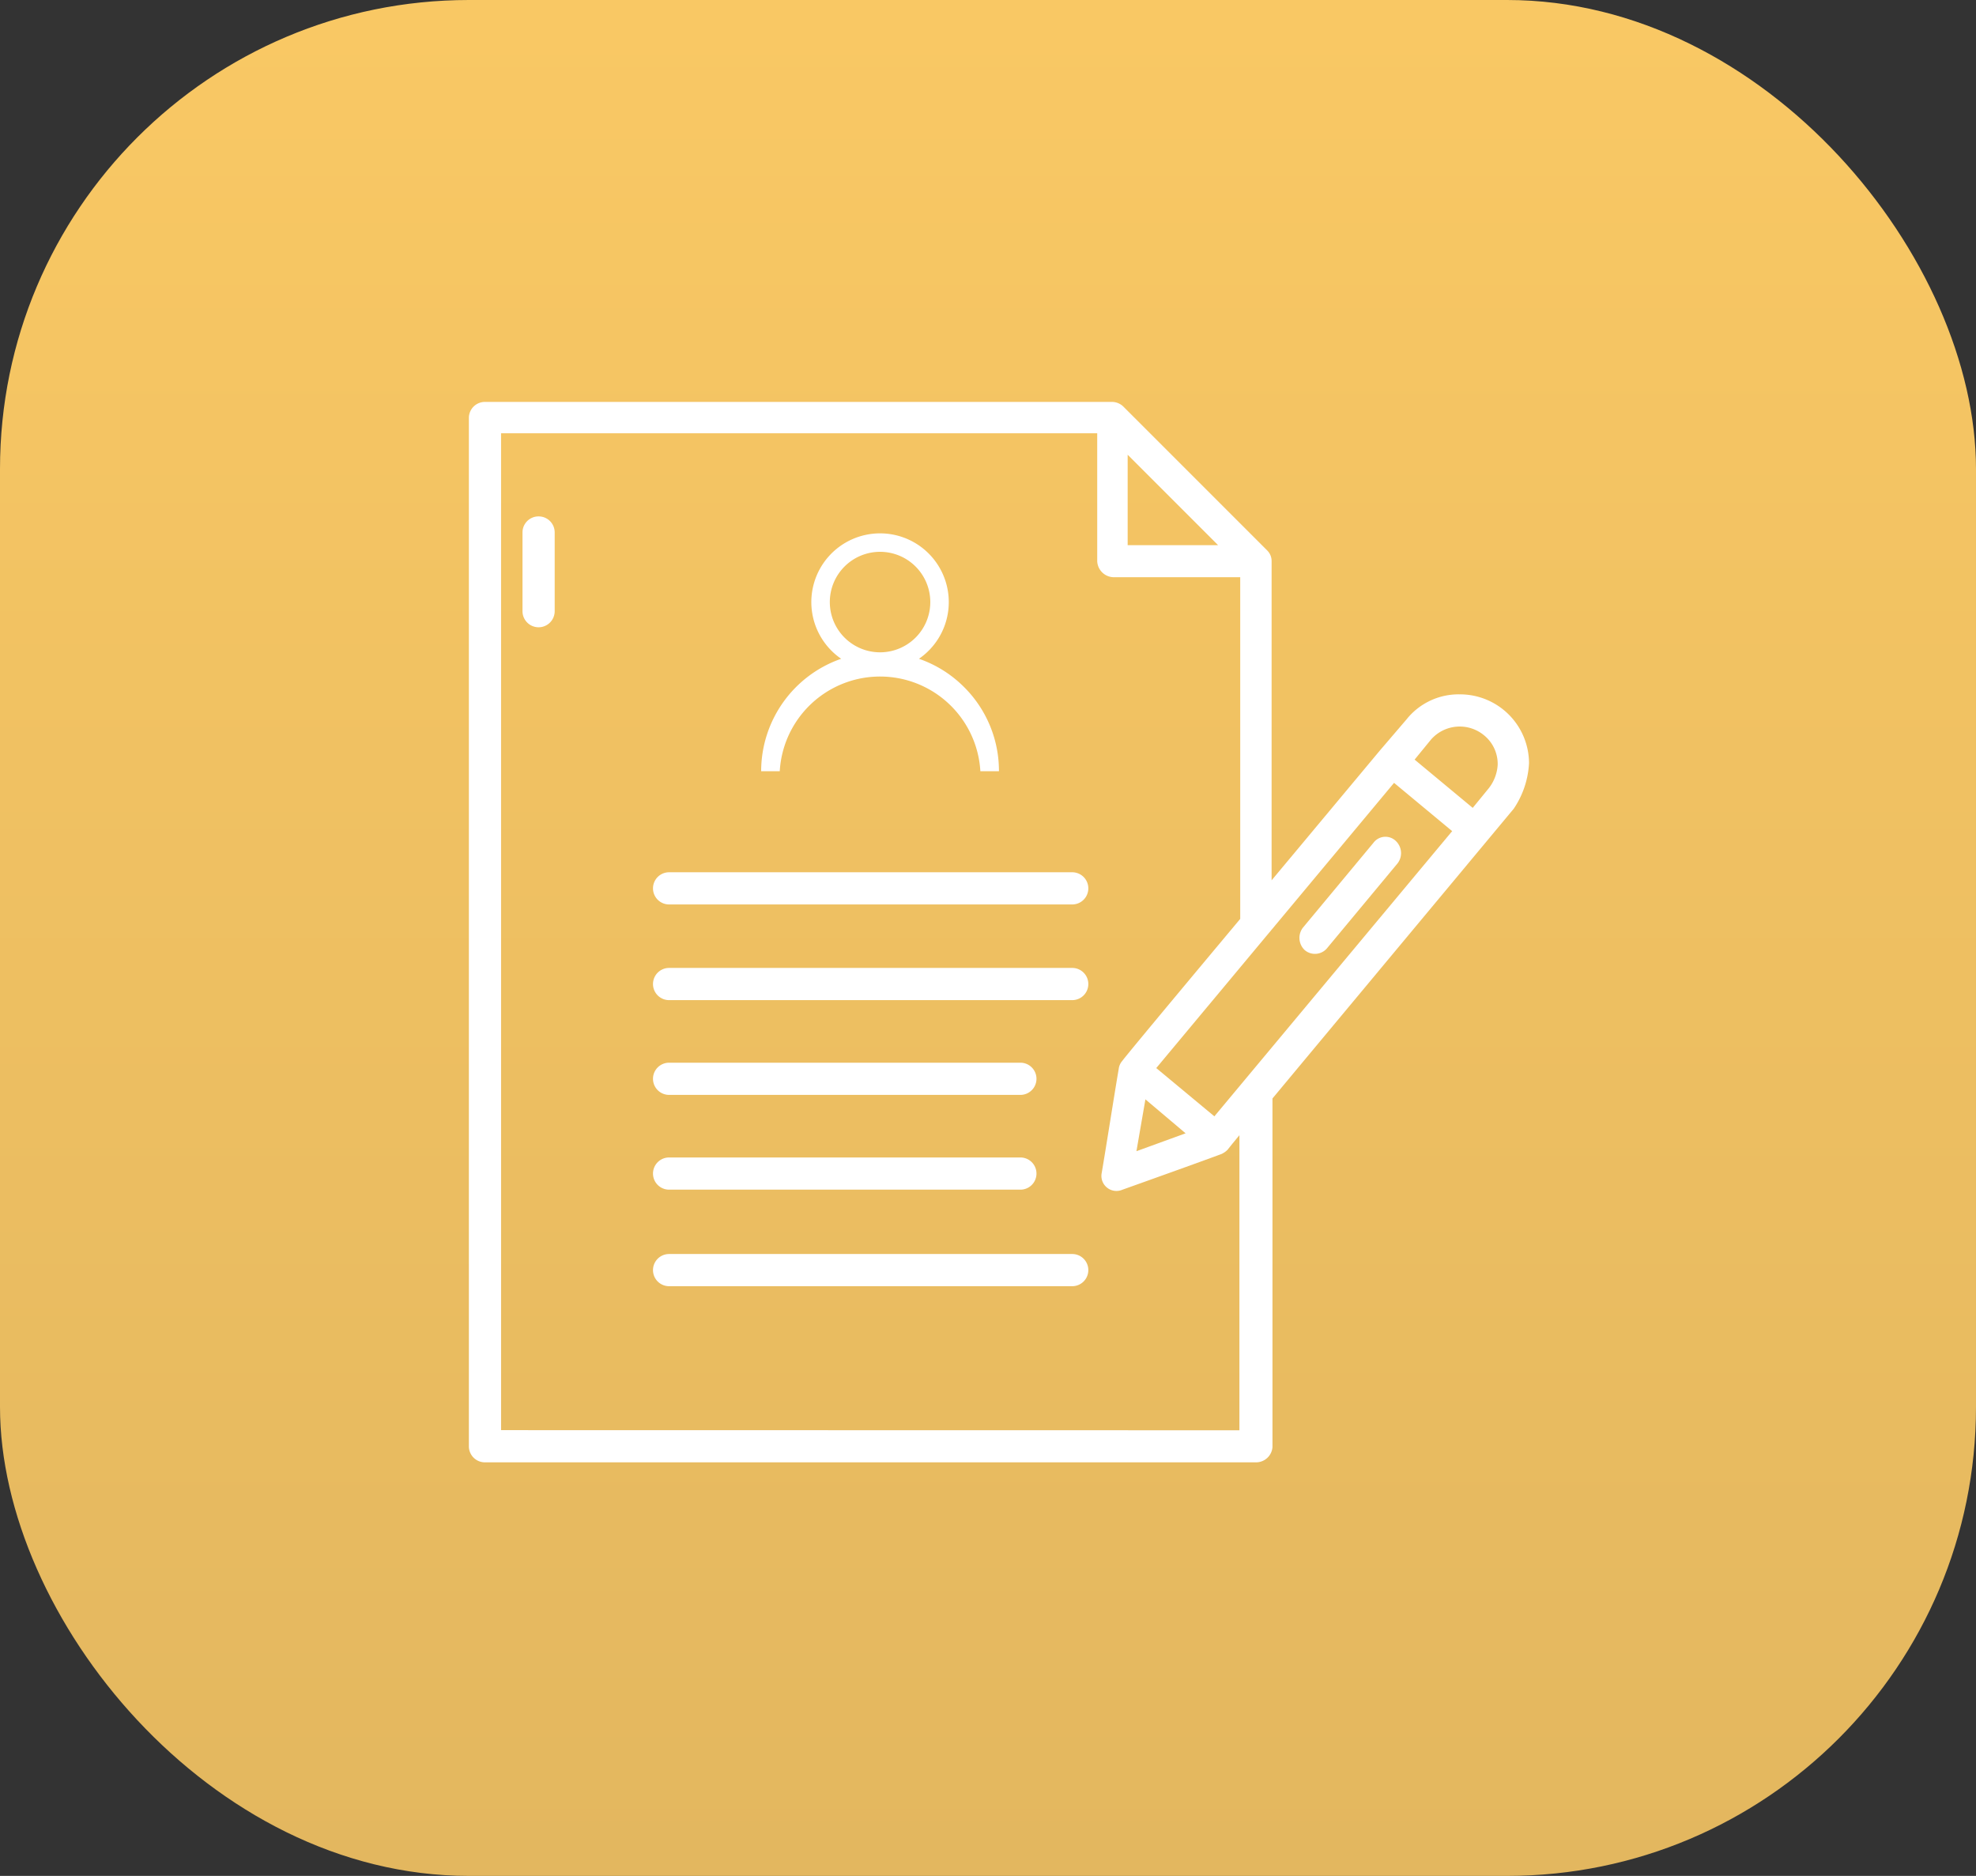
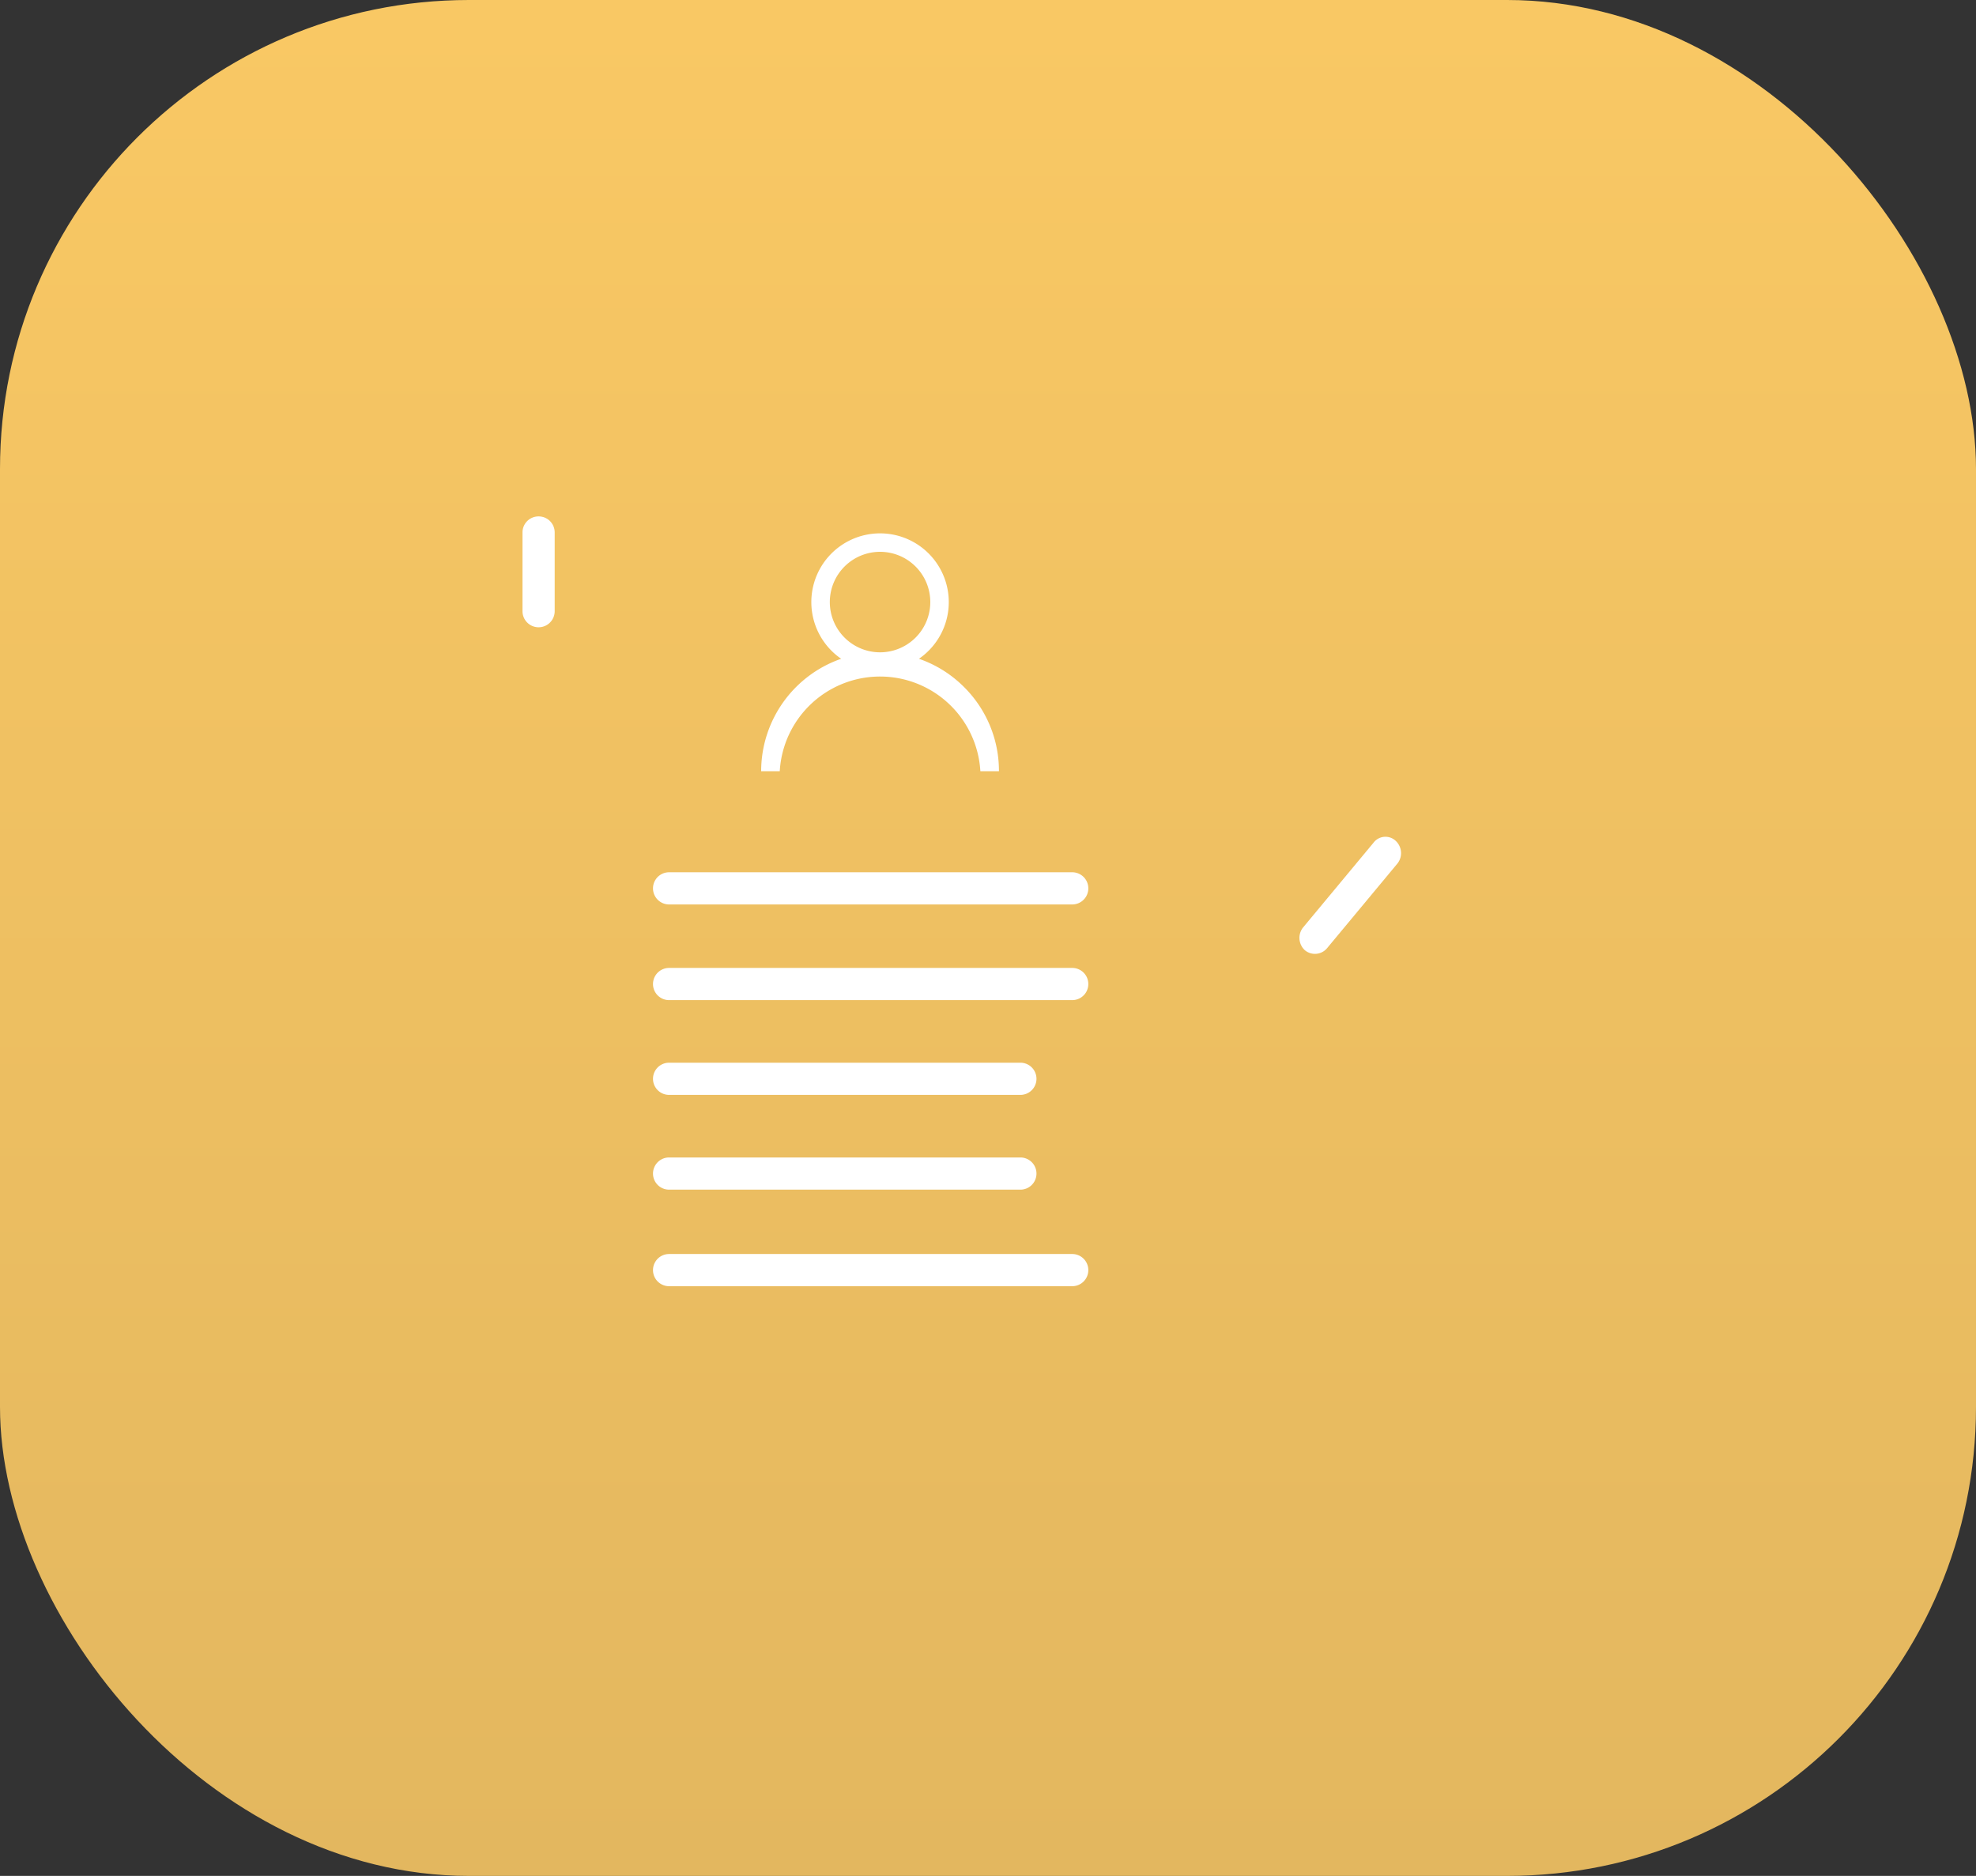
<svg xmlns="http://www.w3.org/2000/svg" width="59" height="56" viewBox="0 0 59 56">
  <rect x="0" y="0" width="59" height="56" fill="#333333" stroke="none" />
  <defs>
    <linearGradient id="linear-gradient" x1="0.5" x2="0.5" y2="1" gradientUnits="objectBoundingBox">
      <stop offset="0" stop-color="#f9c864" />
      <stop offset="1" stop-color="#e3b75f" />
    </linearGradient>
  </defs>
  <g id="Group_10515" data-name="Group 10515" transform="translate(-258 -778)">
    <rect id="Rectangle_5335" data-name="Rectangle 5335" width="59" height="56" rx="14" transform="translate(258 778)" fill="url(#linear-gradient)" />
    <g id="Group_3994" data-name="Group 3994" transform="translate(272 790)">
      <g id="Group_3992" data-name="Group 3992">
        <path id="Path_8338" data-name="Path 8338" d="M11.18,17.6a.478.478,0,0,0-.48.48v2.349a.48.48,0,0,0,.961,0V18.08A.478.478,0,0,0,11.18,17.6Z" transform="translate(-9.099 -14.184)" fill="#fff" />
        <path id="Path_8339" data-name="Path 8339" d="M37.817,57.4H25.78a.48.48,0,1,0,0,.961H37.817a.48.48,0,1,0,0-.961Z" transform="translate(-19.802 -43.361)" fill="#fff" />
        <path id="Path_8340" data-name="Path 8340" d="M37.817,68.1H25.78a.48.48,0,0,0,0,.961H37.817a.48.48,0,0,0,0-.961Z" transform="translate(-19.802 -51.205)" fill="#fff" />
        <path id="Path_8341" data-name="Path 8341" d="M25.78,79.661H36.269a.48.48,0,1,0,0-.961H25.78a.48.48,0,0,0,0,.961Z" transform="translate(-19.802 -58.976)" fill="#fff" />
        <path id="Path_8342" data-name="Path 8342" d="M25.78,90.261H36.269a.48.48,0,0,0,0-.961H25.78a.48.48,0,0,0,0,.961Z" transform="translate(-19.802 -66.747)" fill="#fff" />
        <path id="Path_8343" data-name="Path 8343" d="M37.817,100.1H25.78a.48.48,0,1,0,0,.961H37.817a.48.48,0,1,0,0-.961Z" transform="translate(-19.802 -74.665)" fill="#fff" />
-         <path id="Path_8349" data-name="Path 8349" d="M36.354,15.583a2.062,2.062,0,0,0-2.082-2.055,1.986,1.986,0,0,0-1.575.747l-.8.934-3.229,3.87V9.551a.442.442,0,0,0-.133-.32l-4.3-4.3a.492.492,0,0,0-.32-.133H5.18a.478.478,0,0,0-.48.48V35.974a.478.478,0,0,0,.48.48H28.214a.492.492,0,0,0,.48-.454V25.591L35.1,17.9l.8-.961a2.671,2.671,0,0,0,.454-1.361ZM26.959,26.125l-1.735-1.441,7.1-8.514,1.735,1.441ZM24.9,25.618l1.2,1.014-1.468.534ZM24.37,6.375l2.7,2.7h-2.7ZM5.661,35.493V5.734h17.8V9.551a.5.5,0,0,0,.48.48h3.79v10.2S24.317,24.31,24.21,24.47a.434.434,0,0,0-.107.24c-.133.774-.374,2.322-.507,3.1a.449.449,0,0,0,.614.507c.747-.267,2.242-.8,2.963-1.068a.616.616,0,0,0,.187-.133c.08-.107.347-.427.347-.427v8.808ZM35.153,16.33l-.48.587-1.735-1.441.48-.587a1.139,1.139,0,0,1,1.6-.133,1.1,1.1,0,0,1,.4.881A1.257,1.257,0,0,1,35.153,16.33Z" transform="translate(-4.7 -4.8)" fill="#fff" />
        <path id="Path_8350" data-name="Path 8350" d="M99.82,53.61l-2.108,2.536a.5.5,0,0,0,.053.667.471.471,0,0,0,.667-.053l2.108-2.536a.5.5,0,0,0-.053-.667A.446.446,0,0,0,99.82,53.61Z" transform="translate(-72.81 -40.452)" fill="#fff" />
      </g>
      <g id="user_1_" data-name="user (1)" transform="translate(8.727 3.923)">
        <g id="Group_3993" data-name="Group 3993" transform="translate(0)">
          <path id="Path_8351" data-name="Path 8351" d="M6.06,4.589a3.536,3.536,0,0,0-1.349-.846,2.052,2.052,0,1,0-2.322,0A3.555,3.555,0,0,0,0,7.1H.555a3,3,0,0,1,5.99,0H7.1A3.527,3.527,0,0,0,6.06,4.589ZM3.55,3.55a1.5,1.5,0,1,1,1.5-1.5A1.5,1.5,0,0,1,3.55,3.55Z" transform="translate(0 0)" fill="#fff" />
        </g>
      </g>
    </g>
  </g>
</svg>